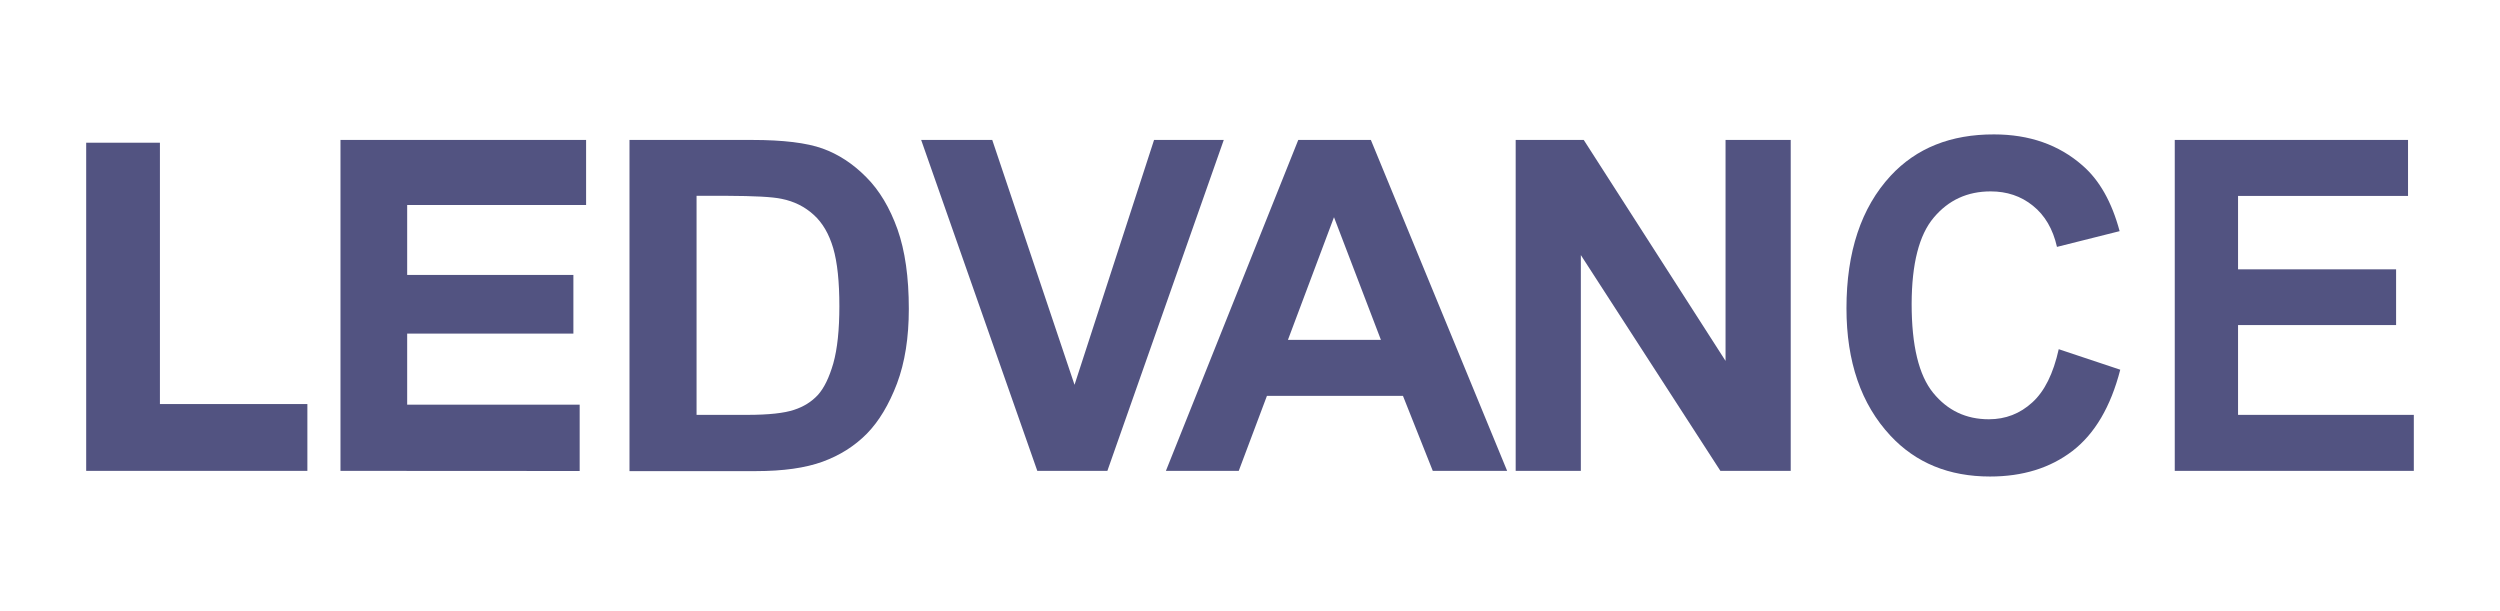
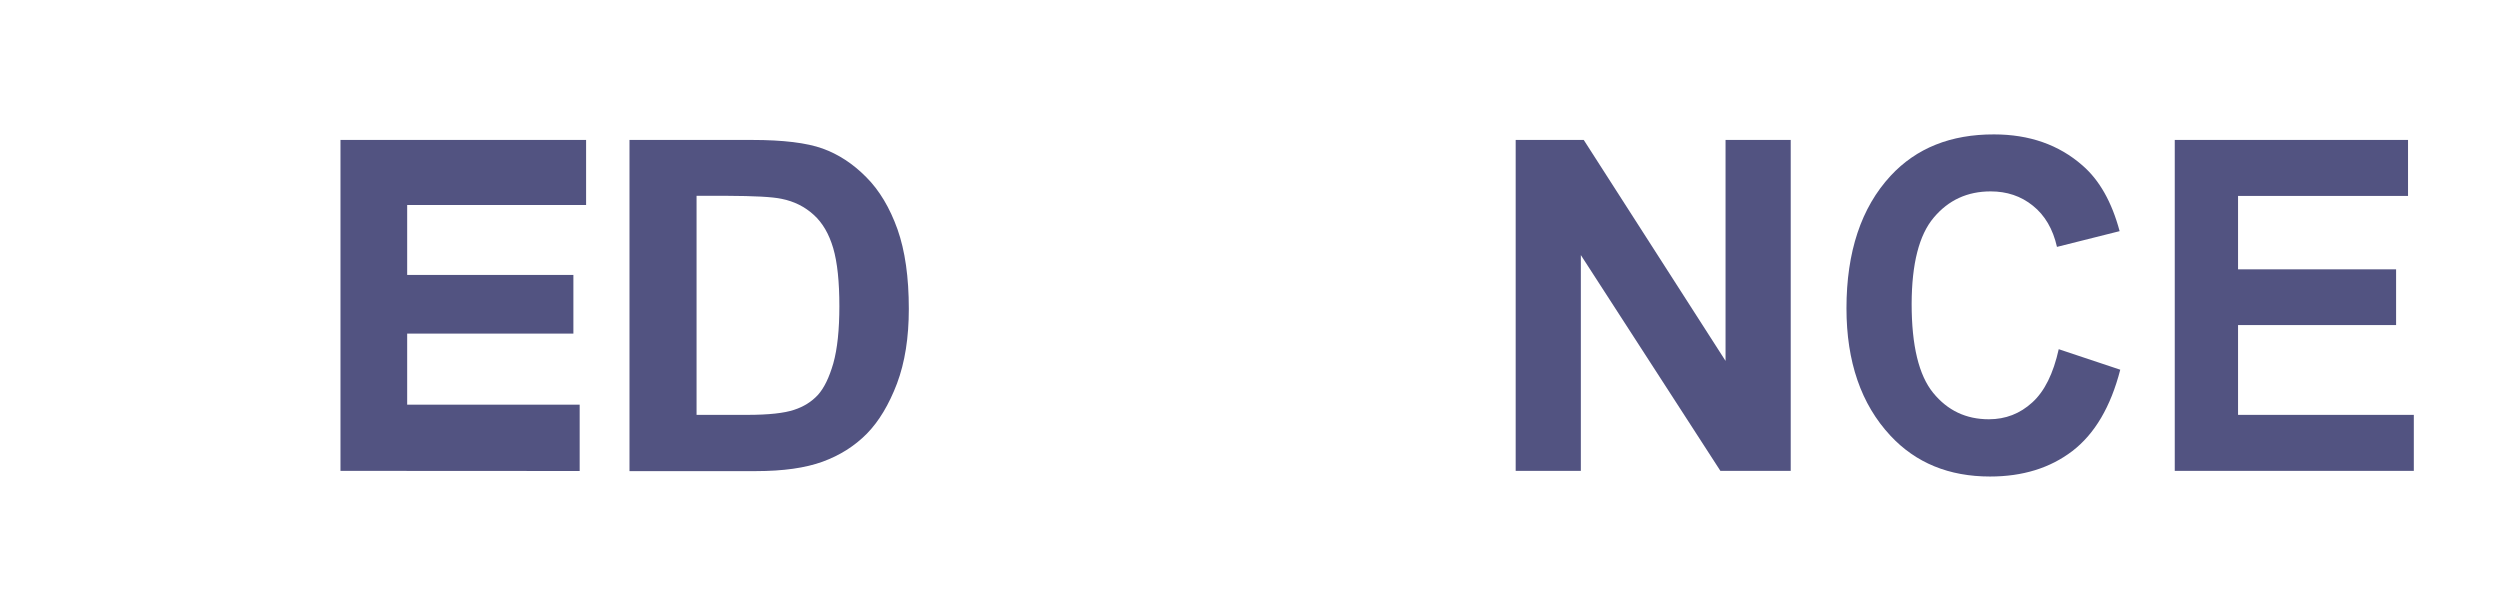
<svg xmlns="http://www.w3.org/2000/svg" version="1.1" id="Capa_1" x="0px" y="0px" viewBox="0 0 204.608 50" style="enable-background:new 0 0 204.608 50;" xml:space="preserve">
  <style type="text/css">
	.st0{fill:#525381;}
</style>
  <g transform="translate(14845.72 -7589.069)">
-     <path class="st0" d="M-14838.666,7627.606v-26.857h6.034v21.389h12.069v5.468H-14838.666z" />
-     <path class="st0" d="M-14817.854,7627.606v-27.083h20.102v5.324h-14.644v5.726h13.604v4.799h-13.604v5.818h14.118v5.427   L-14817.854,7627.606z" />
+     <path class="st0" d="M-14817.854,7627.606v-27.083h20.102v5.324h-14.644v5.726h13.604v4.799h-13.604v5.818h14.118v5.427   L-14817.854,7627.606" />
    <path class="st0" d="M-14794.21,7600.523h10.051c2.543,0,4.459,0.237,5.756,0.7c1.287,0.463,2.482,1.236,3.573,2.338   c1.092,1.091,1.937,2.523,2.564,4.273c0.618,1.75,0.927,3.913,0.927,6.519c0,2.338-0.319,4.376-0.968,6.106   c-0.659,1.73-1.482,3.1-2.472,4.109c-0.999,1.009-2.203,1.771-3.614,2.286s-3.233,0.772-5.458,0.772h-10.35v-27.104   L-14794.21,7600.523L-14794.21,7600.523z M-14788.711,7605.105v17.918h4.14c1.771,0,3.048-0.144,3.841-0.412   c0.793-0.257,1.442-0.669,1.946-1.215c0.505-0.556,0.927-1.421,1.267-2.595c0.33-1.184,0.494-2.739,0.494-4.675   c0-1.998-0.164-3.583-0.504-4.747c-0.34-1.153-0.865-2.07-1.597-2.729c-0.721-0.659-1.596-1.102-2.626-1.308   c-0.772-0.165-2.255-0.237-4.469-0.247h-2.492V7605.105z" />
-     <path class="st0" d="M-14760.824,7627.606l-9.505-27.083h5.818l6.734,20.04l6.509-20.04h5.705l-9.526,27.083H-14760.824z" />
-     <path class="st0" d="M-14722.371,7627.606h-6.086l-2.44-6.138h-11.133l-2.307,6.138h-5.962l10.833-27.083h5.942   L-14722.371,7627.606z M-14732.701,7616.886l-3.841-10.041l-3.77,10.041H-14732.701z" />
    <path class="st0" d="M-14721.672,7627.606v-27.083h5.571l11.605,18.083v-18.083h5.334v27.083h-5.756l-11.421-17.661v17.661   H-14721.672z" />
    <path class="st0" d="M-14677.227,7617.648l5.036,1.679c-0.783,3.038-2.091,5.251-3.913,6.652c-1.833,1.4-4.078,2.09-6.745,2.09   c-3.357,0-6.076-1.112-8.156-3.347c-2.399-2.575-3.594-6.055-3.594-10.421c0-4.614,1.205-8.239,3.614-10.844   c2.101-2.266,4.923-3.398,8.465-3.388c2.884,0,5.304,0.845,7.239,2.543c1.391,1.205,2.399,2.997,3.038,5.375l-5.128,1.288   c-0.33-1.462-0.989-2.585-1.967-3.368c-0.979-0.793-2.132-1.174-3.461-1.174c-1.904,0-3.449,0.71-4.654,2.142   c-1.205,1.421-1.802,3.779-1.812,7.064c0,3.419,0.587,5.839,1.761,7.281c1.175,1.442,2.688,2.163,4.562,2.163   c1.369,0,2.554-0.463,3.553-1.38C-14678.39,7621.099-14677.669,7619.646-14677.227,7617.648" />
    <path class="st0" d="M-14667.731,7627.606v-27.083h19.092v4.583h-13.912v6.004h12.935v4.562h-12.935v7.353h14.386v4.583h-19.565   V7627.606z" />
  </g>
</svg>